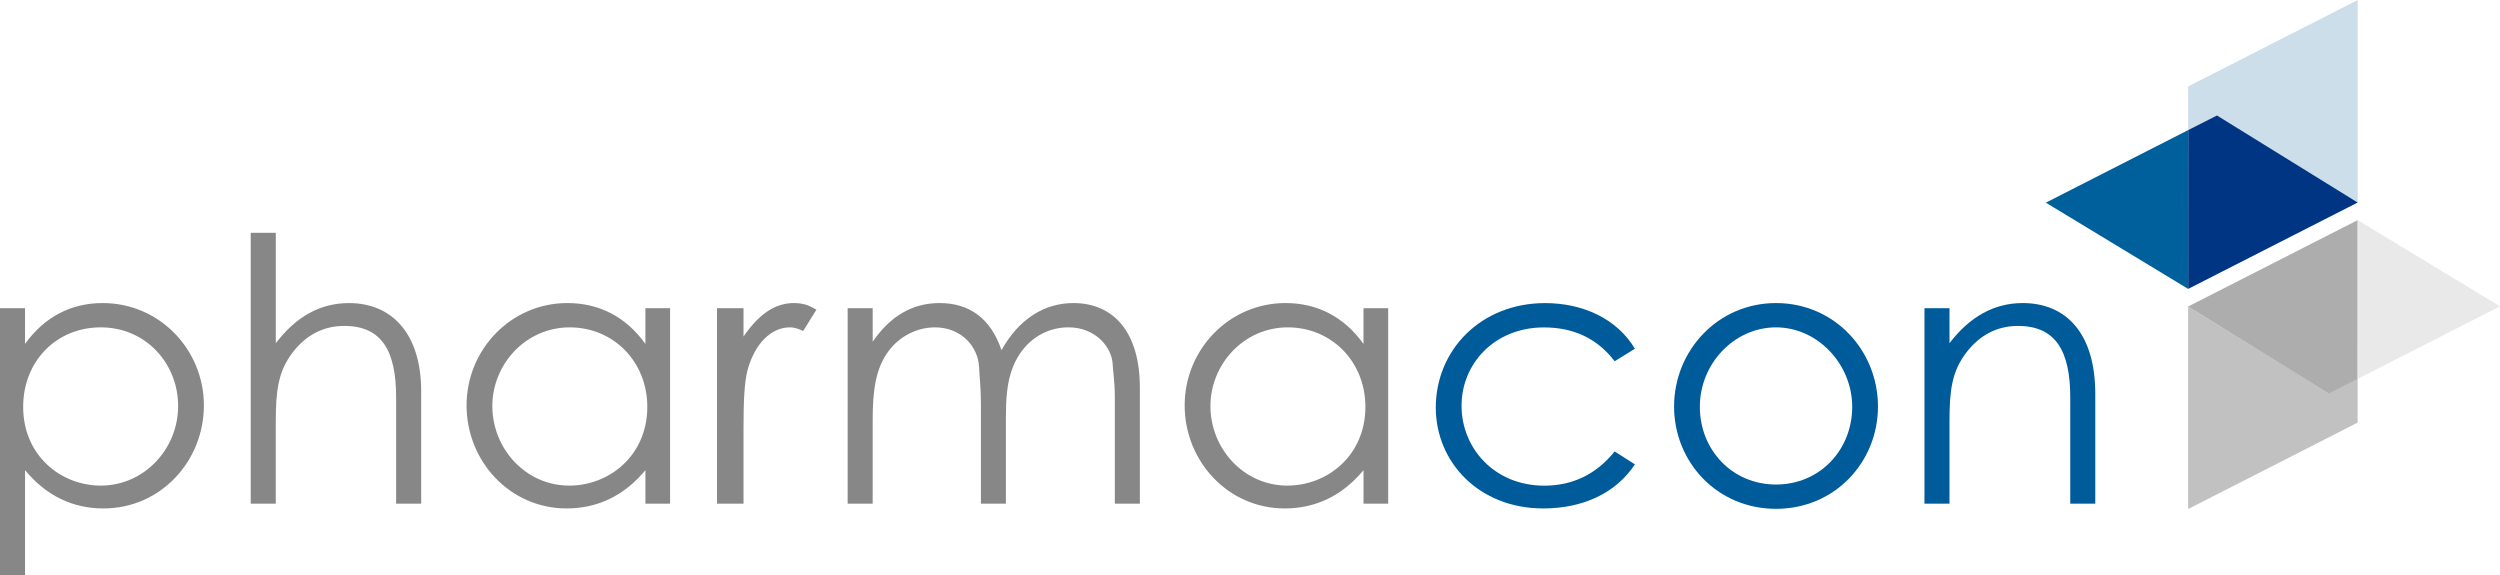
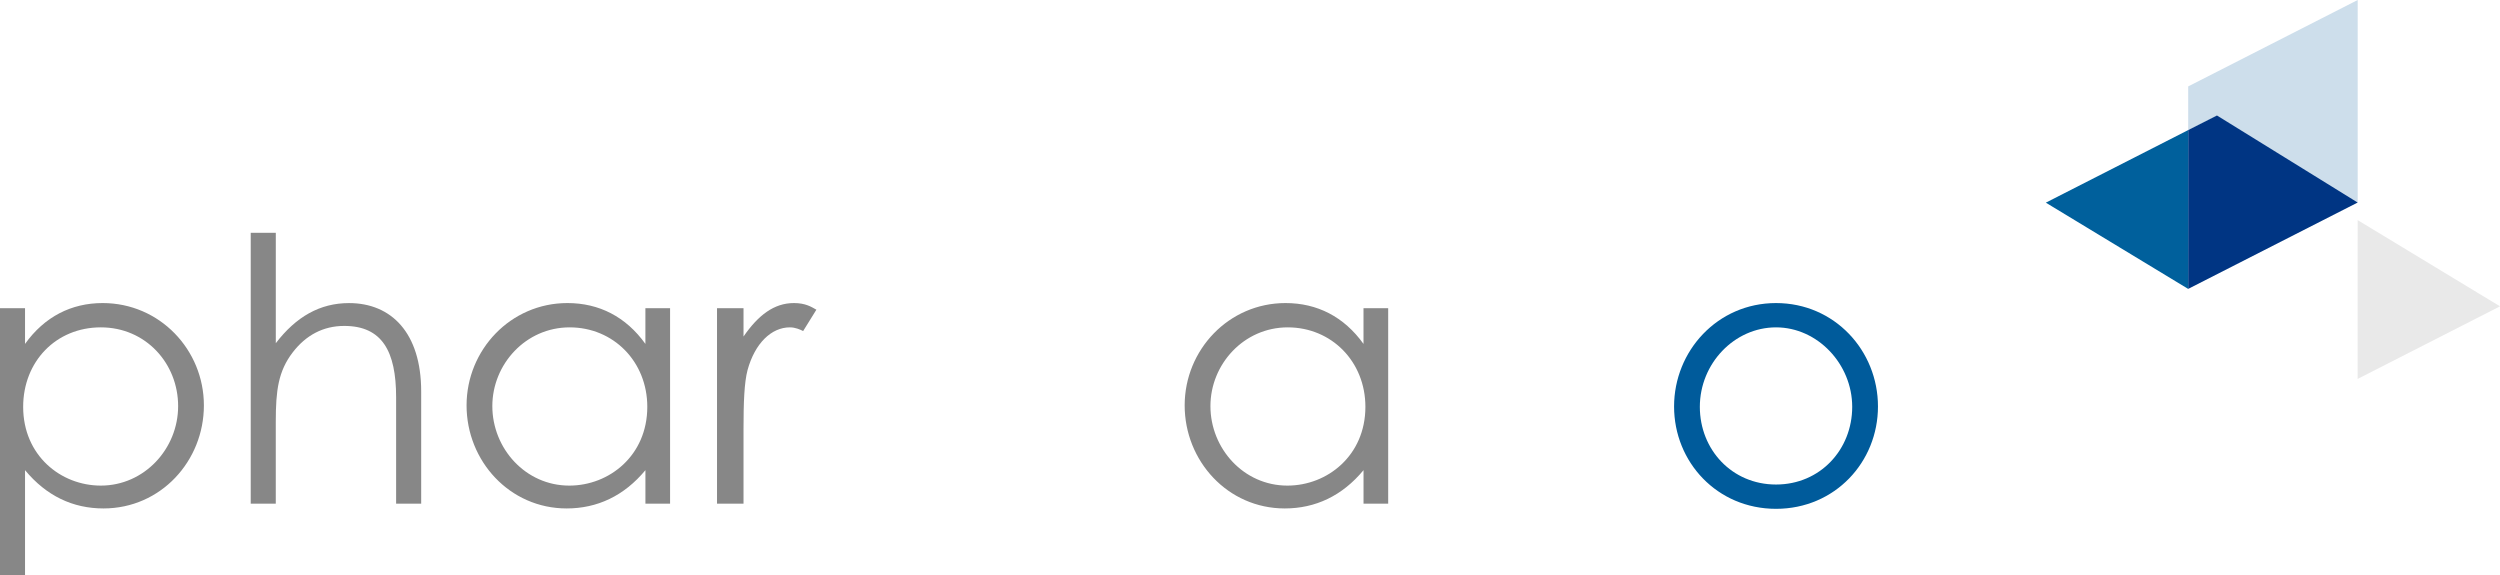
<svg xmlns="http://www.w3.org/2000/svg" id="Ebene_1" viewBox="0 0 854.86 196.64">
  <defs>
    <style>.cls-1{fill:#003583;}.cls-2{fill:#005b9b;}.cls-3{fill:#00609c;}.cls-4{fill:#e9e9e9;}.cls-5{fill:#c1c1c1;}.cls-6{fill:#cddeeb;}.cls-7{fill:#adadad;}.cls-8{fill:#878787;}</style>
  </defs>
-   <polygon class="cls-5" points="748.21 104.81 748.21 174.06 806.18 144.51 806.18 129.44 796.28 134.44 748.21 104.81" />
-   <polygon class="cls-7" points="806.19 75.27 748.21 104.81 796.34 134.57 806.18 129.57 806.19 75.27" />
  <polygon class="cls-4" points="806.18 129.57 854.86 104.75 806.19 75.27 806.18 129.57" />
  <polygon class="cls-6" points="806.2 69.25 806.2 0 748.24 29.55 748.24 44.61 758.13 39.62 806.2 69.25" />
  <polygon class="cls-1" points="748.23 98.79 806.2 69.25 758.08 39.49 748.24 44.48 748.23 98.79" />
  <polygon class="cls-3" points="748.24 44.48 699.56 69.3 748.23 98.79 748.24 44.48" />
  <path class="cls-8" d="M8.56,117.6c6.67-9.32,15.85-13.97,26.55-13.97,19.51,0,34.61,15.99,34.61,34.99s-14.72,35.24-34.35,35.24c-10.45,0-19.51-4.28-26.81-13.09v35.87H0V105.39H8.56v12.21Zm-.64,21.52c0,16.61,12.84,26.93,26.56,26.93,14.85,0,26.43-12.58,26.43-27.18s-11.08-26.93-26.43-26.93-26.56,11.7-26.56,27.18Z" />
  <path class="cls-8" d="M85.74,79.6h8.57v37.76c6.92-9.06,15.09-13.72,25.03-13.72,14.48,0,24.68,10.2,24.68,30.2v38.39h-8.57v-36.37c0-15.73-4.78-24.41-17.74-24.41-7.17,0-13.09,3.15-17.63,9.06-4.91,6.42-5.78,12.96-5.78,23.66v28.06h-8.57V79.6Z" />
  <path class="cls-8" d="M220.7,105.39h8.43v66.83h-8.43v-11.45c-7.3,8.81-16.49,13.09-26.93,13.09-19.5,0-34.23-16.23-34.23-35.24s15.09-34.99,34.48-34.99c10.82,0,20,4.66,26.67,13.97v-12.21Zm-52.35,33.48c0,14.47,11.33,27.18,26.31,27.18,13.72,0,26.68-10.32,26.68-26.93,0-15.48-11.58-27.18-26.56-27.18s-26.43,12.58-26.43,26.93Z" />
  <path class="cls-8" d="M254.23,115.09c5.03-7.3,10.44-11.46,17.25-11.46,3.89,0,5.91,1.26,7.68,2.27l-4.53,7.3c-1.01-.5-2.64-1.26-4.54-1.26-6.29,0-11.95,5.41-14.47,14.6-1.13,4.28-1.38,11.2-1.38,20.26v25.42h-9.06V105.39h9.06v9.69Z" />
-   <path class="cls-8" d="M343.98,172.22h-8.56v-34.23c0-5.16-.5-9.44-.63-12.46-.38-7.3-6.3-13.59-15.1-13.59-5.91,0-11.84,2.89-15.61,7.8-4.79,6.17-5.67,14.1-5.67,24.16v28.32h-8.56V105.39h8.56v11.45c5.91-8.56,13.34-13.21,22.9-13.21,10.2,0,17.49,5.29,21.15,16.11,5.91-10.69,14.73-16.11,24.54-16.11,13.83,0,22.77,9.95,22.77,28.95v39.64h-8.56v-36.5c0-4.91-.63-8.81-.75-11.33-.38-5.91-6.05-12.46-15.1-12.46-8.31,0-15.61,5.03-19.01,13.59-2.13,5.42-2.39,11.33-2.39,17.5v29.2Z" />
  <path class="cls-8" d="M466.25,105.39h8.43v66.83h-8.43v-11.45c-7.3,8.81-16.49,13.09-26.93,13.09-19.5,0-34.23-16.23-34.23-35.24s15.09-34.99,34.48-34.99c10.82,0,20,4.66,26.67,13.97v-12.21Zm-52.35,33.48c0,14.47,11.33,27.18,26.31,27.18,13.72,0,26.68-10.32,26.68-26.93,0-15.48-11.58-27.18-26.56-27.18s-26.43,12.58-26.43,26.93Z" />
-   <path class="cls-2" d="M559.06,158.76c-6.55,9.94-17.87,15.1-31.35,15.1-22.02,0-36.75-15.86-36.75-34.48,0-19.63,15.36-35.74,37.38-35.74,12.84,0,24.54,5.29,30.71,15.61l-6.93,4.28c-5.91-7.8-14.09-11.57-24.16-11.57-16.99,0-28.19,12.46-28.19,26.8s11.08,27.31,28.31,27.31c9.69,0,17.75-3.9,24.04-11.7l6.93,4.41Z" />
  <path class="cls-2" d="M642.16,139c0,19-14.73,34.99-34.86,34.99s-34.86-15.99-34.86-34.99,14.86-35.37,34.86-35.37,34.86,16.24,34.86,35.37Zm-60.91,.12c0,14.6,10.95,26.56,26.05,26.56s26.05-11.96,26.05-26.56-11.83-27.18-26.05-27.18-26.05,12.33-26.05,27.18Z" />
-   <path class="cls-2" d="M666.62,117.35c6.93-9.06,15.24-13.72,25.05-13.72,14.6,0,24.8,10.07,24.8,31.09v37.51h-8.56v-36.37c0-15.73-4.91-24.41-17.87-24.41-7.17,0-13.09,3.15-17.63,9.06-5.03,6.54-5.79,13.09-5.79,23.66v28.06h-8.56V105.39h8.56v11.96Z" />
</svg>